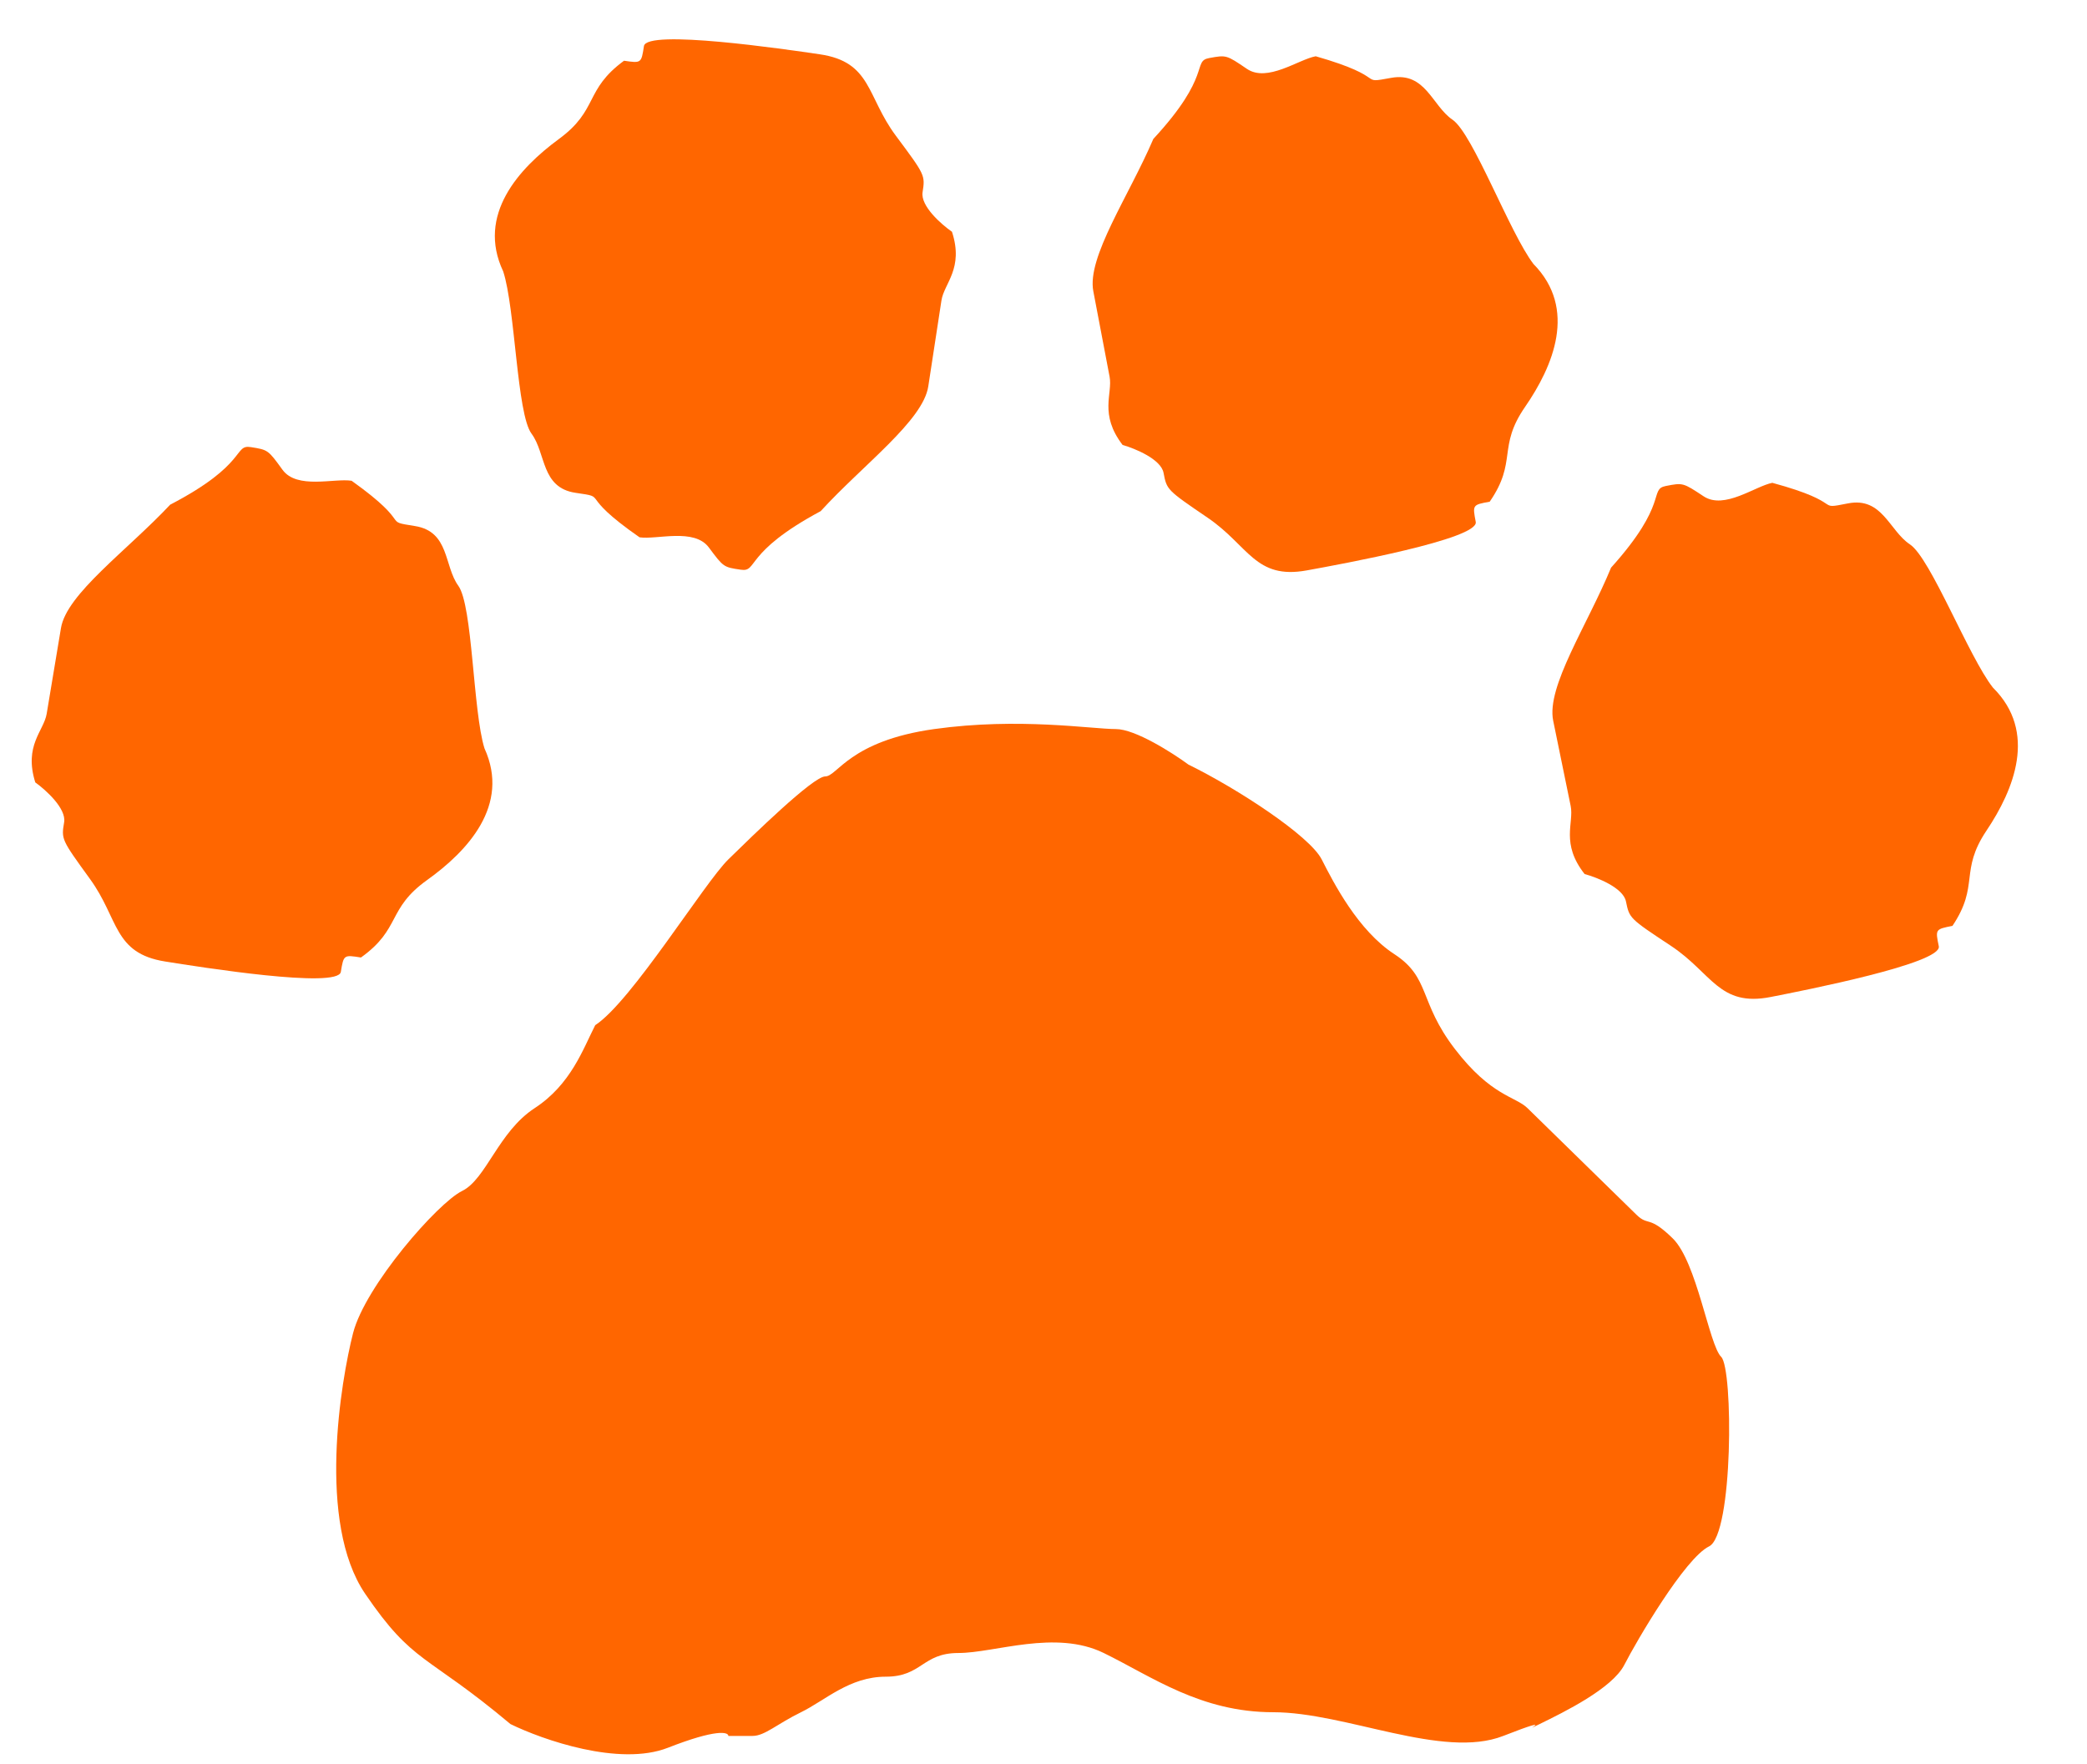
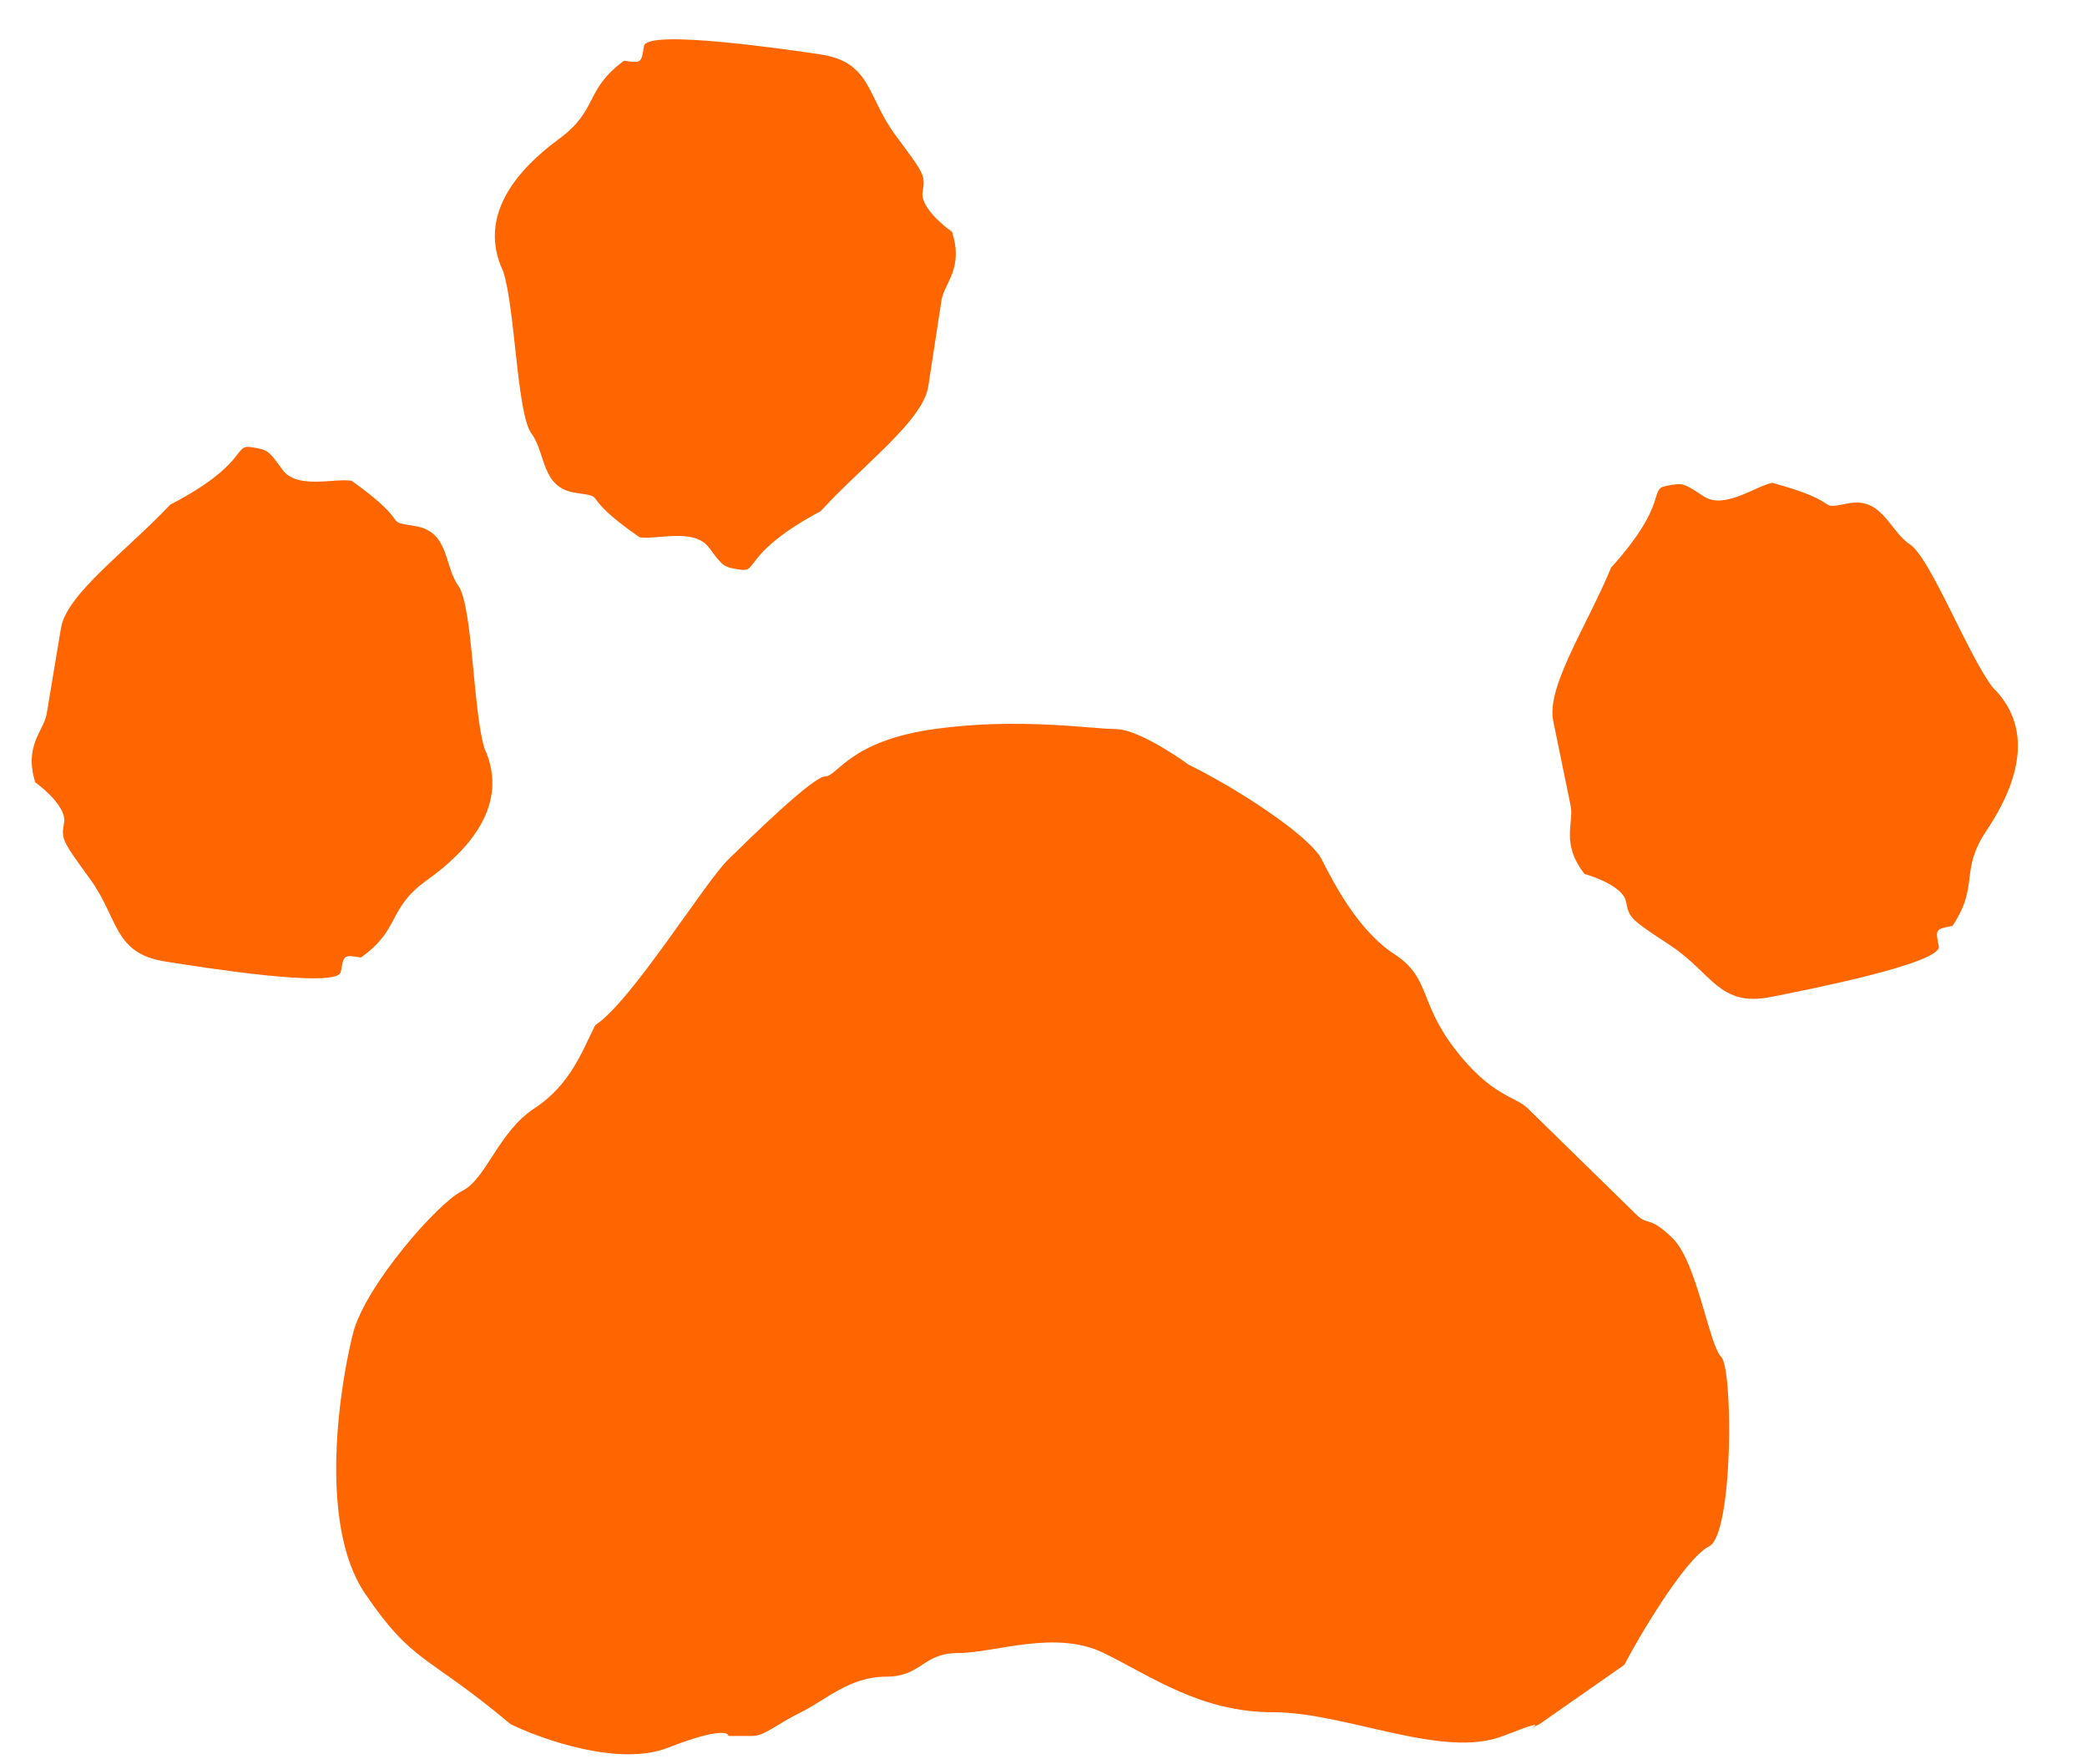
<svg xmlns="http://www.w3.org/2000/svg" width="71" height="60" viewBox="0 0 71 60" fill="none">
  <path d="M8.531 15.21C9.119 15.303 9.119 15.303 9.61 15.98C10.101 16.657 11.373 16.261 11.962 16.355C14.119 17.896 12.943 17.709 14.119 17.896C15.295 18.084 15.101 19.25 15.592 19.927C16.083 20.604 16.088 24.198 16.482 25.458C17.367 27.396 15.9 28.958 14.53 29.938C13.159 30.917 13.65 31.594 12.28 32.573C11.692 32.48 11.692 32.48 11.595 33.063C11.498 33.646 6.794 32.897 5.618 32.709C3.854 32.428 4.048 31.262 3.066 29.908C2.084 28.554 2.084 28.554 2.182 27.971C2.259 27.504 1.559 26.873 1.2 26.616C0.806 25.356 1.491 24.866 1.588 24.283L2.074 21.366C2.268 20.2 4.323 18.731 5.79 17.168C8.434 15.793 7.943 15.116 8.531 15.21Z" fill="#FF6600" />
  <path d="M25.204 19.381C24.615 19.295 24.615 19.295 24.115 18.624C23.615 17.954 22.348 18.365 21.758 18.279C19.581 16.765 20.759 16.937 19.581 16.765C18.402 16.592 18.581 15.423 18.082 14.752C17.582 14.081 17.53 10.488 17.119 9.233C16.209 7.307 17.656 5.726 19.014 4.729C20.371 3.733 19.871 3.062 21.229 2.066C21.818 2.152 21.818 2.152 21.907 1.568C21.997 0.983 26.71 1.674 27.888 1.847C29.656 2.106 29.477 3.275 30.476 4.616C31.476 5.958 31.476 5.958 31.386 6.542C31.315 7.01 32.023 7.632 32.386 7.884C32.796 9.139 32.117 9.638 32.028 10.222L31.58 13.145C31.401 14.313 29.365 15.808 27.919 17.389C25.293 18.797 25.793 19.468 25.204 19.381Z" fill="#FF6600" />
-   <path d="M41.137 1.975C41.722 1.868 41.722 1.868 42.419 2.342C43.115 2.816 44.176 2.021 44.761 1.914C47.325 2.649 46.154 2.863 47.325 2.649C48.497 2.435 48.718 3.597 49.414 4.072C50.111 4.546 51.361 7.925 52.168 8.98C53.672 10.509 52.833 12.466 51.883 13.842C50.933 15.217 51.629 15.692 50.68 17.067C50.094 17.174 50.094 17.174 50.205 17.755C50.315 18.336 45.63 19.191 44.459 19.404C42.702 19.725 42.481 18.563 41.088 17.615C39.695 16.666 39.695 16.666 39.584 16.085C39.496 15.621 38.619 15.259 38.191 15.137C37.384 14.082 37.859 13.394 37.748 12.813L37.195 9.908C36.973 8.746 38.398 6.683 39.237 4.726C41.247 2.556 40.551 2.081 41.137 1.975Z" fill="#FF6600" />
  <path d="M56.67 16.533C57.255 16.419 57.255 16.419 57.958 16.884C58.66 17.348 59.71 16.54 60.294 16.425C62.868 17.125 61.7 17.355 62.868 17.125C64.036 16.896 64.274 18.055 64.977 18.52C65.68 18.985 66.977 22.347 67.799 23.391C69.323 24.9 68.512 26.868 67.581 28.256C66.65 29.644 67.353 30.109 66.423 31.497C65.839 31.612 65.839 31.612 65.958 32.191C66.076 32.771 61.404 33.688 60.236 33.917C58.483 34.261 58.245 33.102 56.84 32.173C55.434 31.243 55.434 31.243 55.315 30.664C55.22 30.2 54.338 29.851 53.909 29.734C53.087 28.69 53.553 27.996 53.434 27.416L52.84 24.519C52.602 23.36 53.998 21.277 54.809 19.31C56.789 17.113 56.086 16.648 56.67 16.533Z" fill="#FF6600" />
-   <path d="M22.721 59.457C21.073 60.101 18.464 59.188 17.366 58.651C14.483 56.233 14.071 56.636 12.423 54.218C10.776 51.8 11.599 46.965 12.011 45.353C12.423 43.741 14.895 40.92 15.718 40.517C16.542 40.114 16.954 38.502 18.19 37.697C19.425 36.891 19.837 35.682 20.249 34.876C21.485 34.07 23.956 30.04 24.78 29.234C25.604 28.428 27.663 26.413 28.075 26.413C28.487 26.413 28.899 25.205 31.782 24.802C34.665 24.399 37.137 24.802 37.961 24.802C38.62 24.802 39.883 25.608 40.432 26.011C42.079 26.817 44.551 28.428 44.963 29.234C45.374 30.04 46.198 31.652 47.434 32.458C48.67 33.264 48.258 34.07 49.493 35.682C50.729 37.294 51.553 37.294 51.965 37.697L55.672 41.323C56.084 41.726 56.084 41.323 56.907 42.129C57.731 42.935 58.143 45.756 58.555 46.159C58.967 46.562 58.967 52.203 58.143 52.606C57.319 53.009 55.672 55.83 55.26 56.636C54.848 57.442 53.201 58.248 52.377 58.651L52.377 58.651C51.553 59.054 53.2 58.248 51.141 59.054C49.082 59.86 45.786 58.248 43.315 58.248C40.844 58.248 39.196 57.039 37.549 56.233C35.901 55.427 33.842 56.233 32.606 56.233C31.37 56.233 31.37 57.039 30.134 57.039C28.899 57.039 28.075 57.845 27.251 58.248C26.427 58.651 26.016 59.054 25.604 59.054H24.78C24.78 58.919 24.368 58.812 22.721 59.457Z" fill="#FF6600" />
+   <path d="M22.721 59.457C21.073 60.101 18.464 59.188 17.366 58.651C14.483 56.233 14.071 56.636 12.423 54.218C10.776 51.8 11.599 46.965 12.011 45.353C12.423 43.741 14.895 40.92 15.718 40.517C16.542 40.114 16.954 38.502 18.19 37.697C19.425 36.891 19.837 35.682 20.249 34.876C21.485 34.07 23.956 30.04 24.78 29.234C25.604 28.428 27.663 26.413 28.075 26.413C28.487 26.413 28.899 25.205 31.782 24.802C34.665 24.399 37.137 24.802 37.961 24.802C38.62 24.802 39.883 25.608 40.432 26.011C42.079 26.817 44.551 28.428 44.963 29.234C45.374 30.04 46.198 31.652 47.434 32.458C48.67 33.264 48.258 34.07 49.493 35.682C50.729 37.294 51.553 37.294 51.965 37.697L55.672 41.323C56.084 41.726 56.084 41.323 56.907 42.129C57.731 42.935 58.143 45.756 58.555 46.159C58.967 46.562 58.967 52.203 58.143 52.606C57.319 53.009 55.672 55.83 55.26 56.636L52.377 58.651C51.553 59.054 53.2 58.248 51.141 59.054C49.082 59.86 45.786 58.248 43.315 58.248C40.844 58.248 39.196 57.039 37.549 56.233C35.901 55.427 33.842 56.233 32.606 56.233C31.37 56.233 31.37 57.039 30.134 57.039C28.899 57.039 28.075 57.845 27.251 58.248C26.427 58.651 26.016 59.054 25.604 59.054H24.78C24.78 58.919 24.368 58.812 22.721 59.457Z" fill="#FF6600" />
</svg>